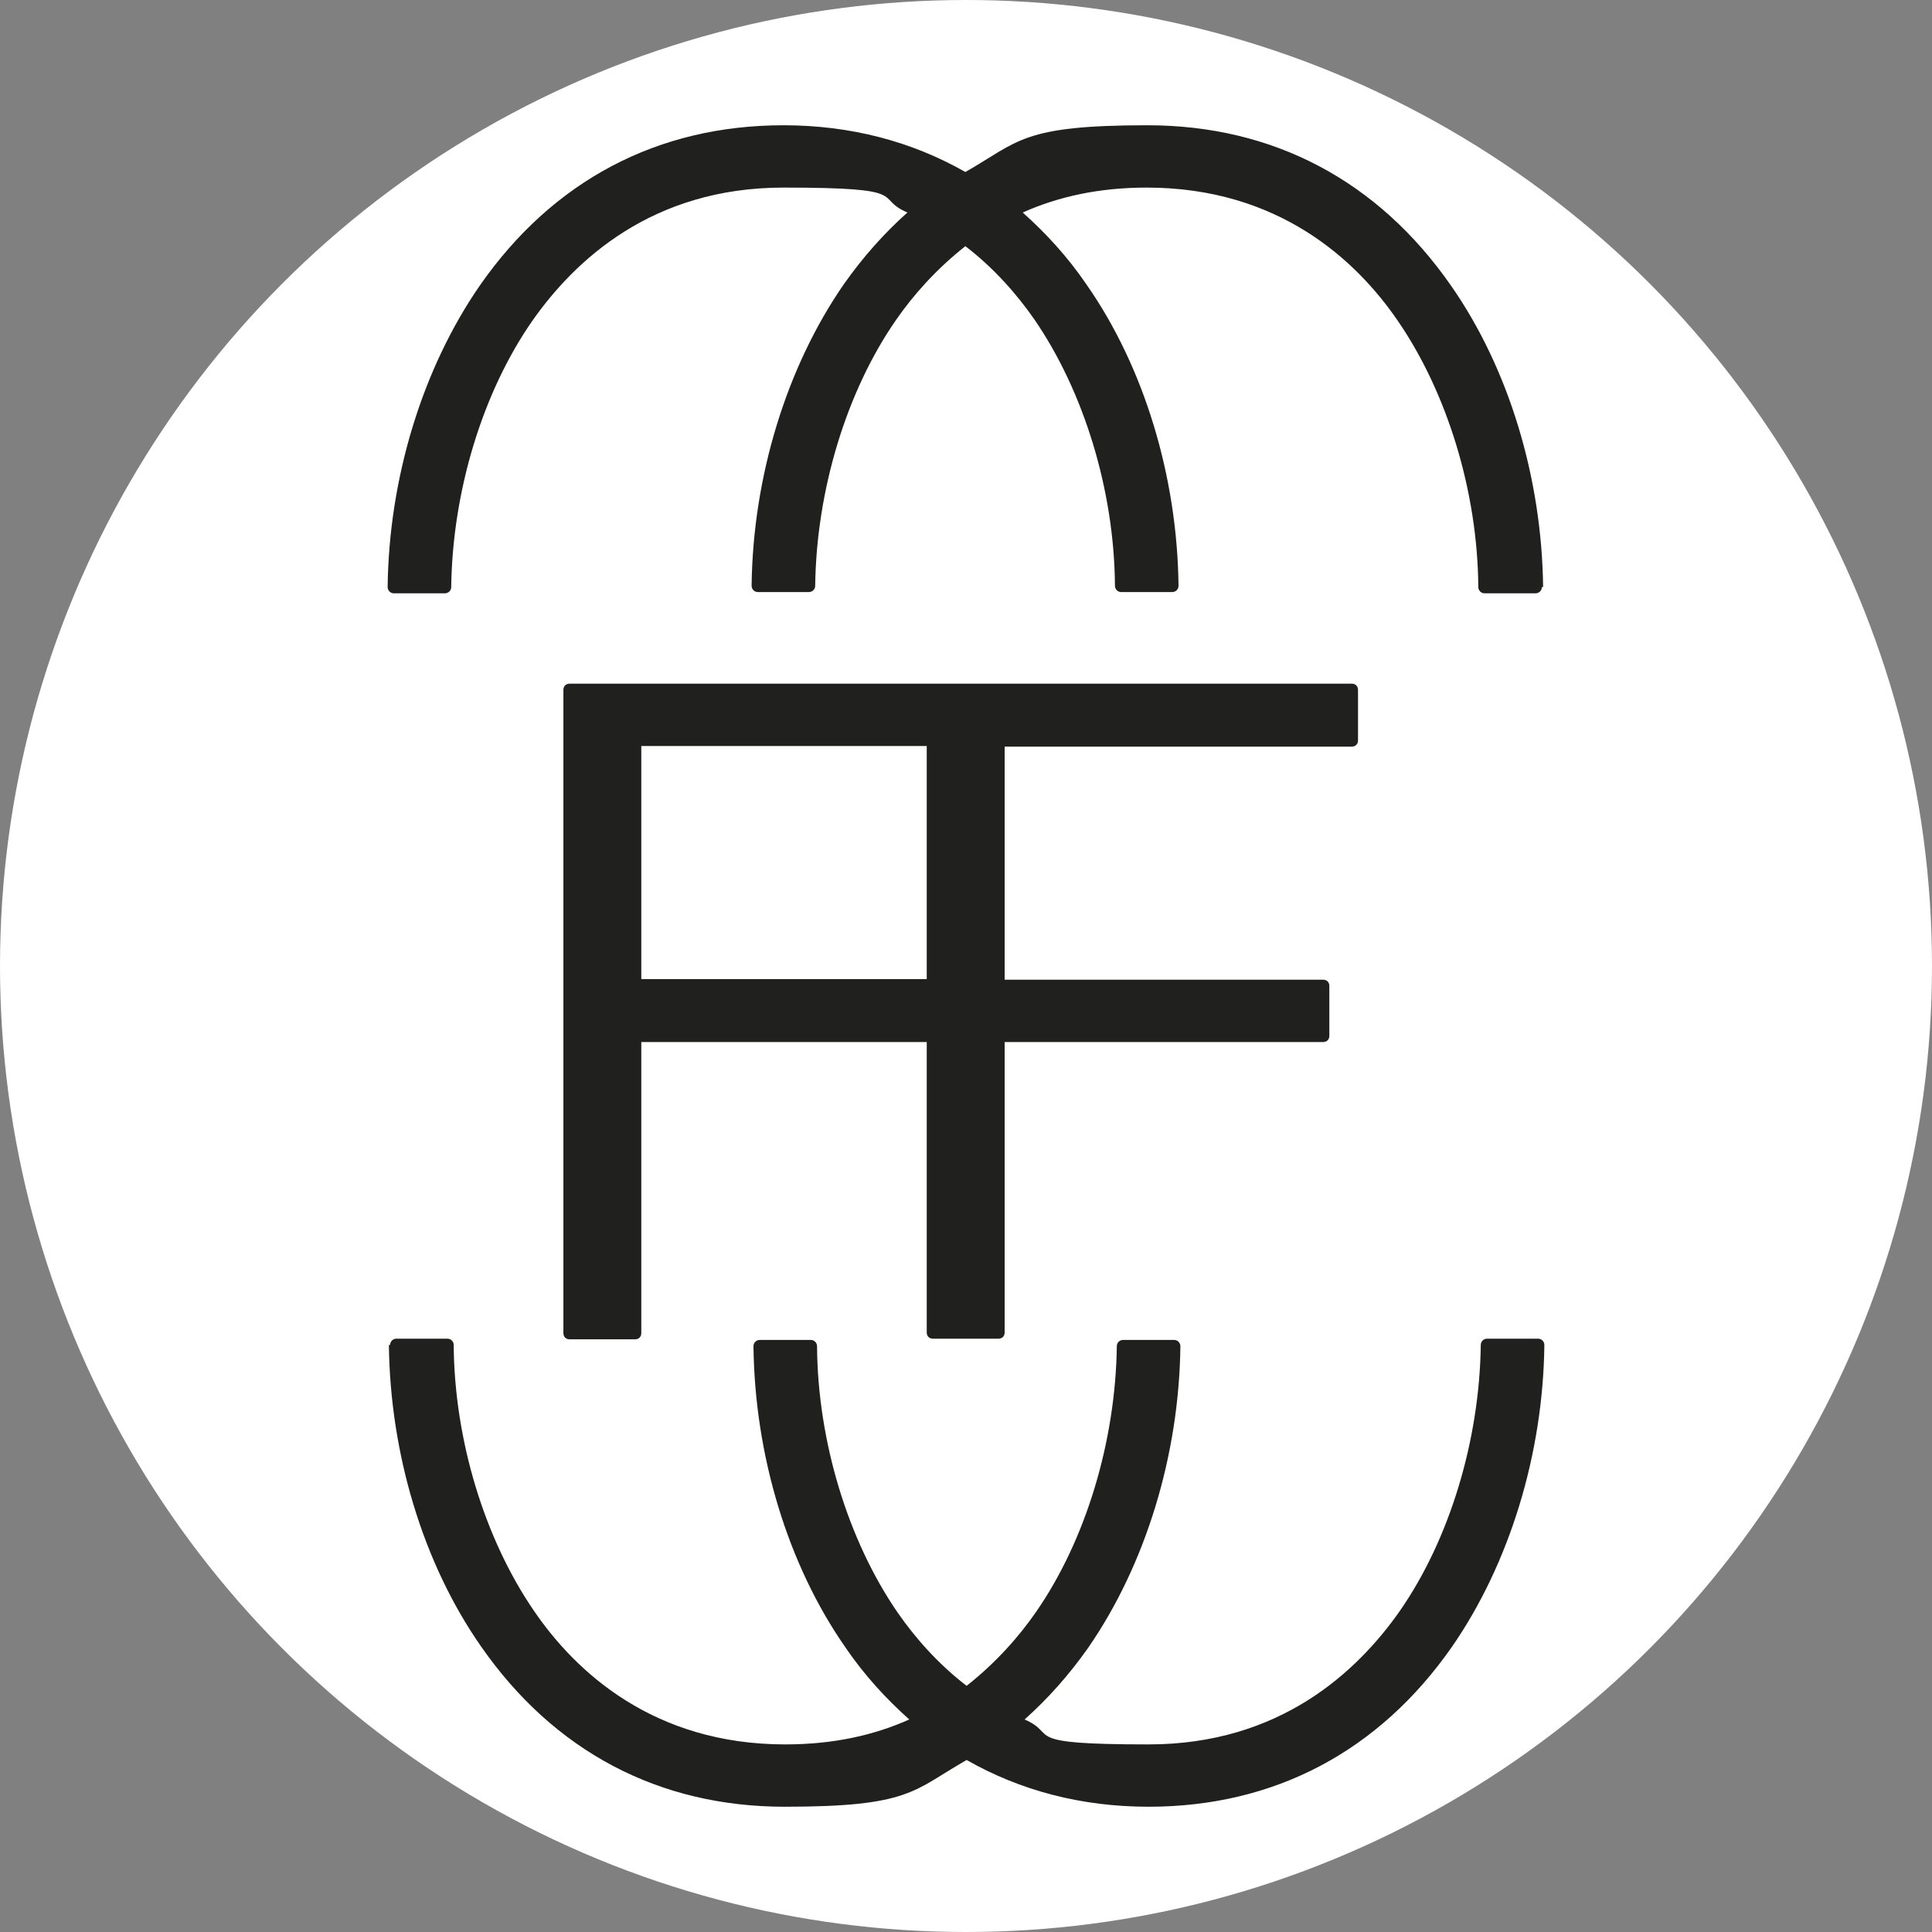
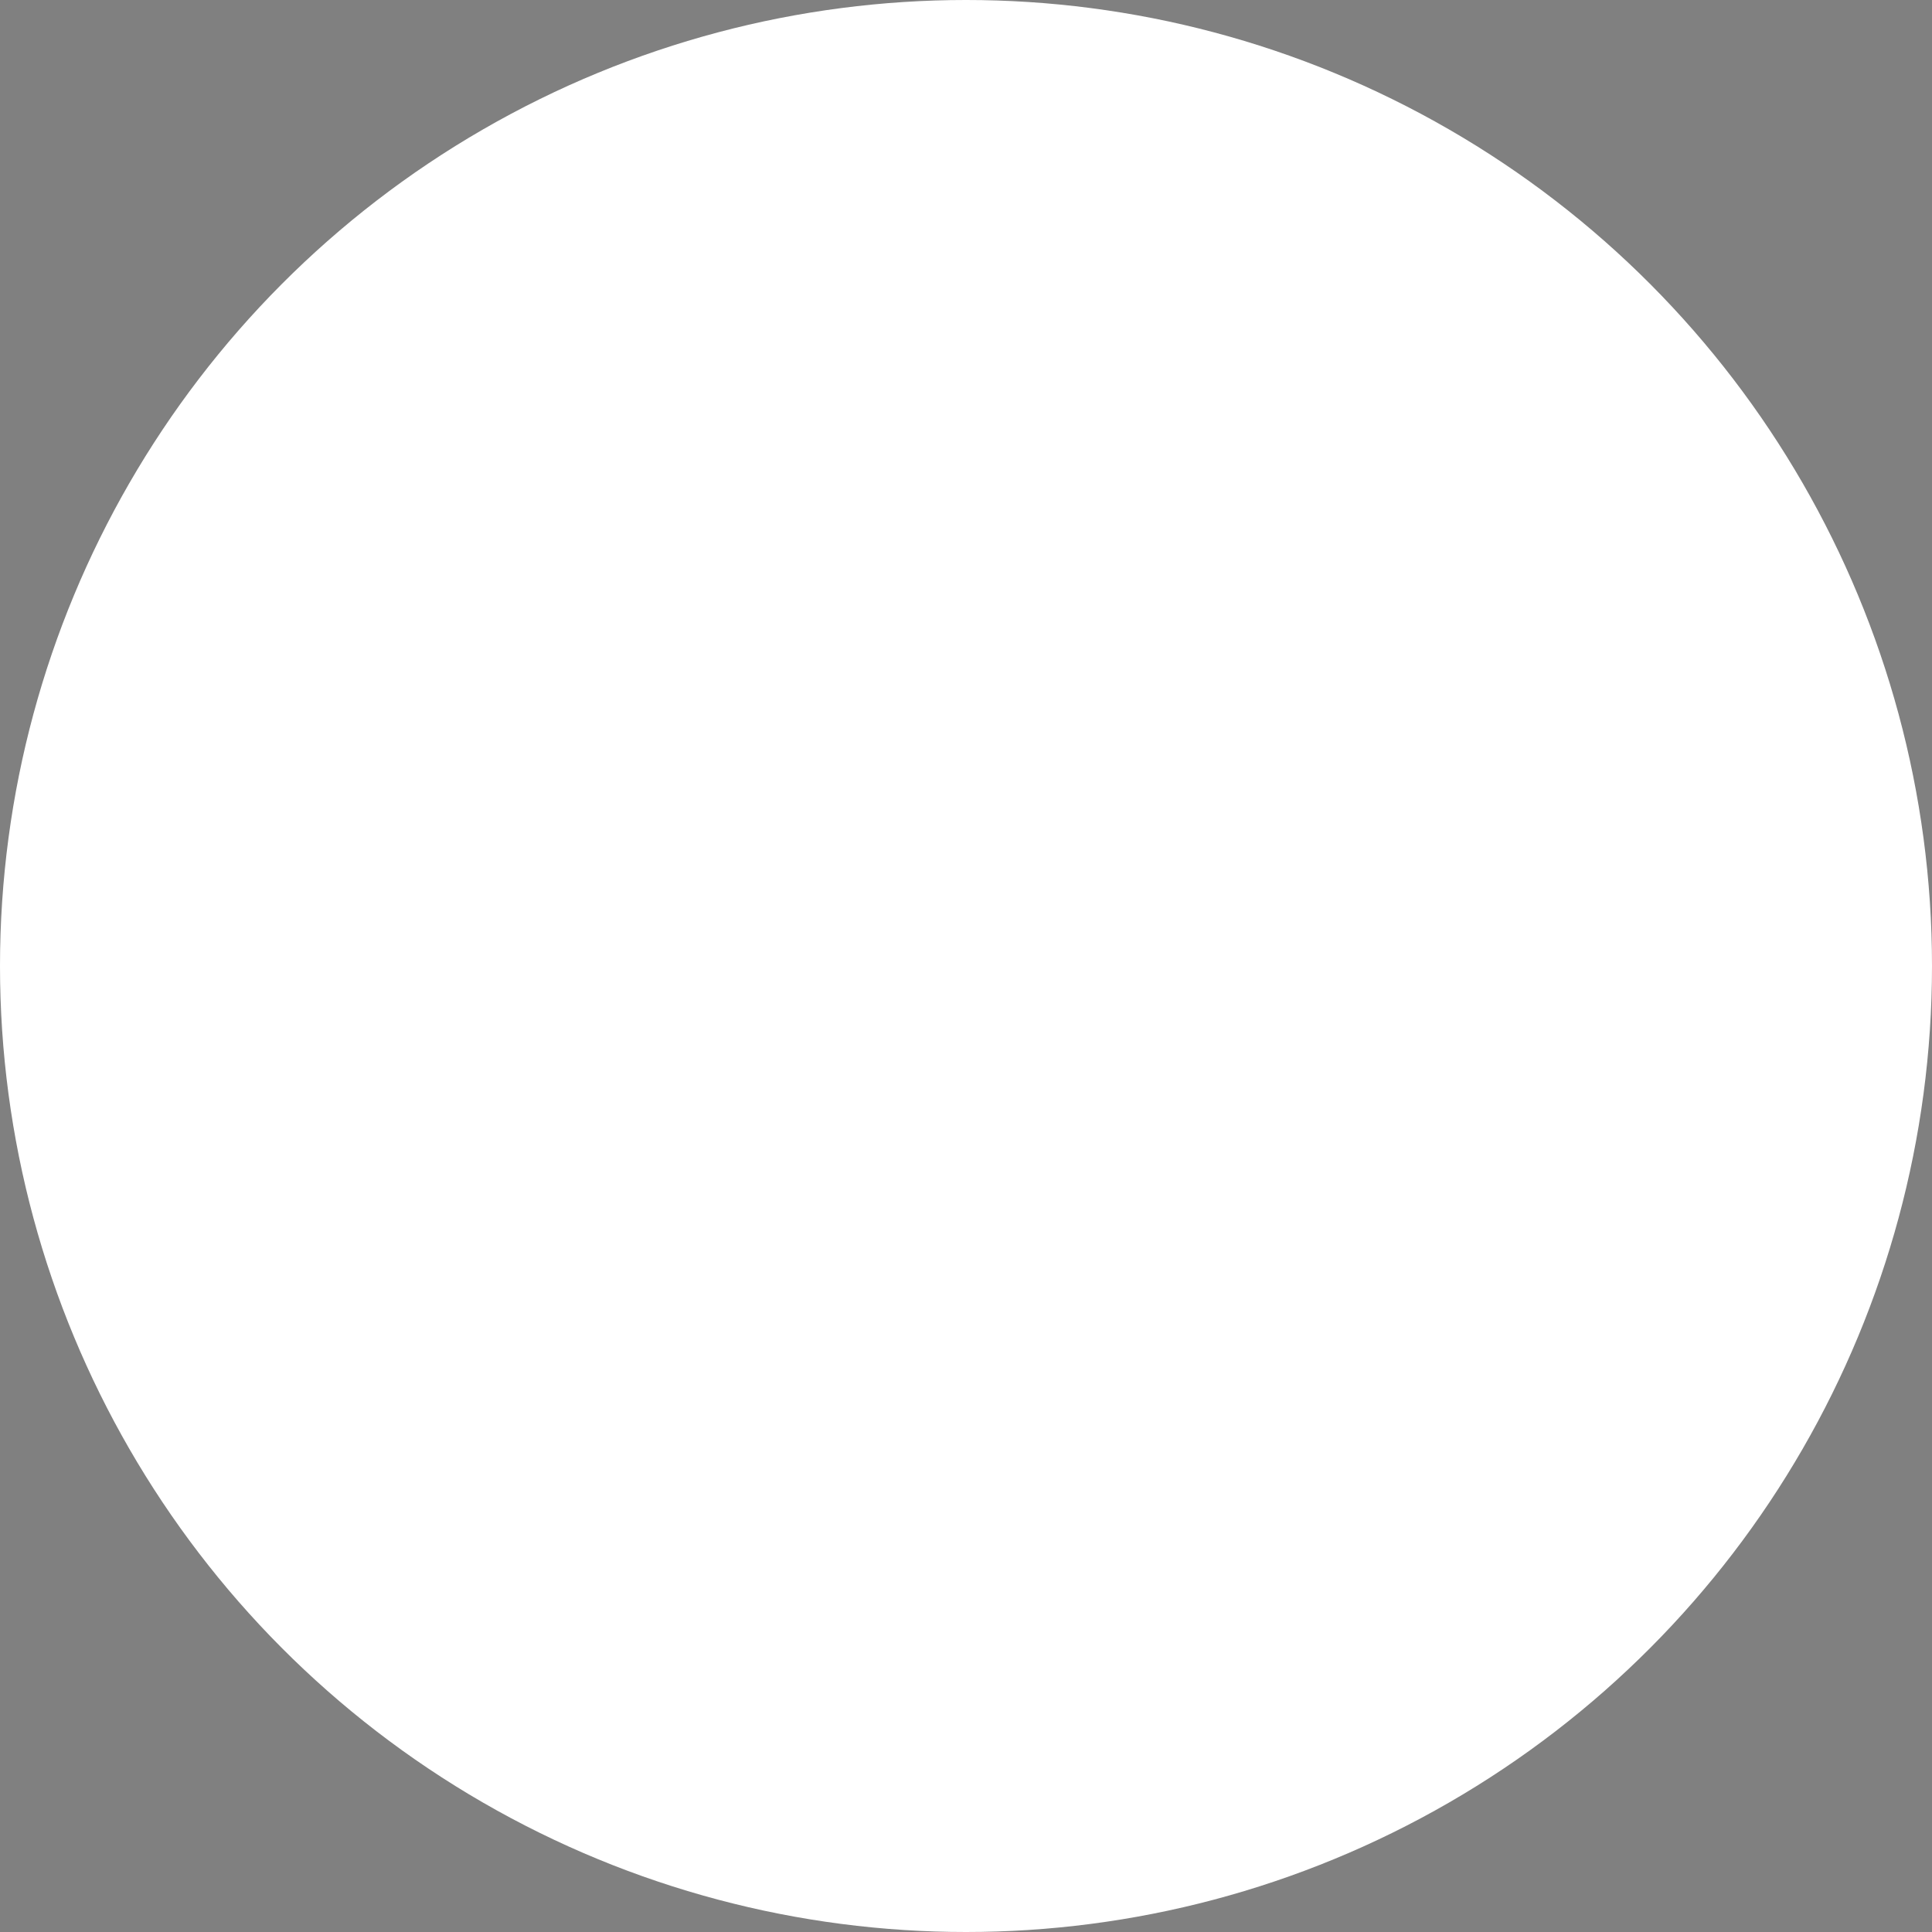
<svg xmlns="http://www.w3.org/2000/svg" version="1.1" viewBox="0 0 310 310">
  <rect x="0" y="0" width="310" height="310" fill="#808080" stroke="none" />
  <defs>
    <style>
      .cls-1 {
        fill: #20201e;
      }

      .cls-2 {
        fill: #fff;
      }
    </style>
  </defs>
  <g>
    <g id="Ebene_1">
      <g>
        <circle class="cls-2" cx="155" cy="155" r="155" />
-         <path class="cls-1" d="M62.4,215.8c.2,17.5,5.5,35.1,14.8,48.4,11.7,16.8,28.5,25.7,48.7,25.7s20.6-2.6,29.2-7.5c8.6,4.9,18.4,7.5,29.2,7.5,20.2,0,37-8.9,48.7-25.7,9.2-13.3,14.6-30.9,14.8-48.4,0-.5-.4-1-1-1h-8.2c-.5,0-1,.4-1,1-.2,15.3-5,31.2-13,42.7-6.8,9.7-19.2,21.4-40.3,21.4s-14.3-1.6-19.9-4c3.7-3.3,7.1-7.1,10.2-11.5,9.2-13.3,14.6-30.9,14.8-48.4,0-.5-.4-1-1-1h-8.2c-.5,0-1,.4-1,1-.2,15.3-5,31.2-13,42.7-2.7,3.9-6.4,8.1-11.1,11.8-4.7-3.6-8.4-7.9-11.1-11.8-7.9-11.5-12.8-27.4-12.9-42.7,0-.5-.4-1-1-1h-8.2c-.5,0-1,.4-1,1,.2,17.5,5.5,35.1,14.8,48.4,3,4.4,6.5,8.2,10.2,11.5-5.6,2.5-12.1,4-19.9,4-21.1,0-33.6-11.6-40.3-21.4-7.9-11.5-12.8-27.4-12.9-42.7,0-.5-.4-1-1-1h-8.2c-.5,0-1,.4-1,1M102.9,119.7h45.8v37.4h-45.8v-37.4ZM102.9,213.8v-46.6h45.8v46.6c0,.6.4,1,1,1h10.5c.6,0,1-.4,1-1v-46.6h51.1c.6,0,1-.4,1-1v-8c0-.6-.4-1-1-1h-51.1v-37.4h55.7c.6,0,1-.4,1-1v-8.1c0-.6-.4-1-1-1h-125.5c-.6,0-1,.4-1,1v103.2c0,.6.4,1,1,1h10.5c.6,0,1-.4,1-1M247.6,94.2c-.2-17.5-5.5-35.1-14.8-48.4-11.7-16.8-28.5-25.7-48.7-25.7s-20.6,2.6-29.2,7.5c-8.6-4.9-18.4-7.5-29.2-7.5-20.2,0-37,8.9-48.7,25.7-9.2,13.3-14.6,30.9-14.8,48.4,0,.5.4,1,1,1h8.2c.5,0,1-.4,1-1,.2-15.3,5-31.2,13-42.7,6.8-9.7,19.2-21.4,40.3-21.4s14.3,1.6,19.9,4c-3.7,3.3-7.1,7.1-10.2,11.5-9.2,13.3-14.6,30.9-14.8,48.4,0,.5.4,1,1,1h8.2c.5,0,1-.4,1-1,.2-15.3,5-31.2,13-42.7,2.7-3.9,6.4-8.1,11.1-11.8,4.7,3.6,8.4,7.9,11.1,11.8,7.9,11.5,12.8,27.4,12.9,42.7,0,.5.4,1,1,1h8.2c.5,0,1-.4,1-1-.2-17.5-5.5-35.1-14.8-48.4-3-4.4-6.5-8.2-10.2-11.5,5.6-2.5,12.1-4,19.9-4,21.1,0,33.6,11.6,40.3,21.4,7.9,11.5,12.8,27.4,12.9,42.7,0,.5.4,1,1,1h8.2c.5,0,1-.4,1-1" />
      </g>
    </g>
  </g>
</svg>